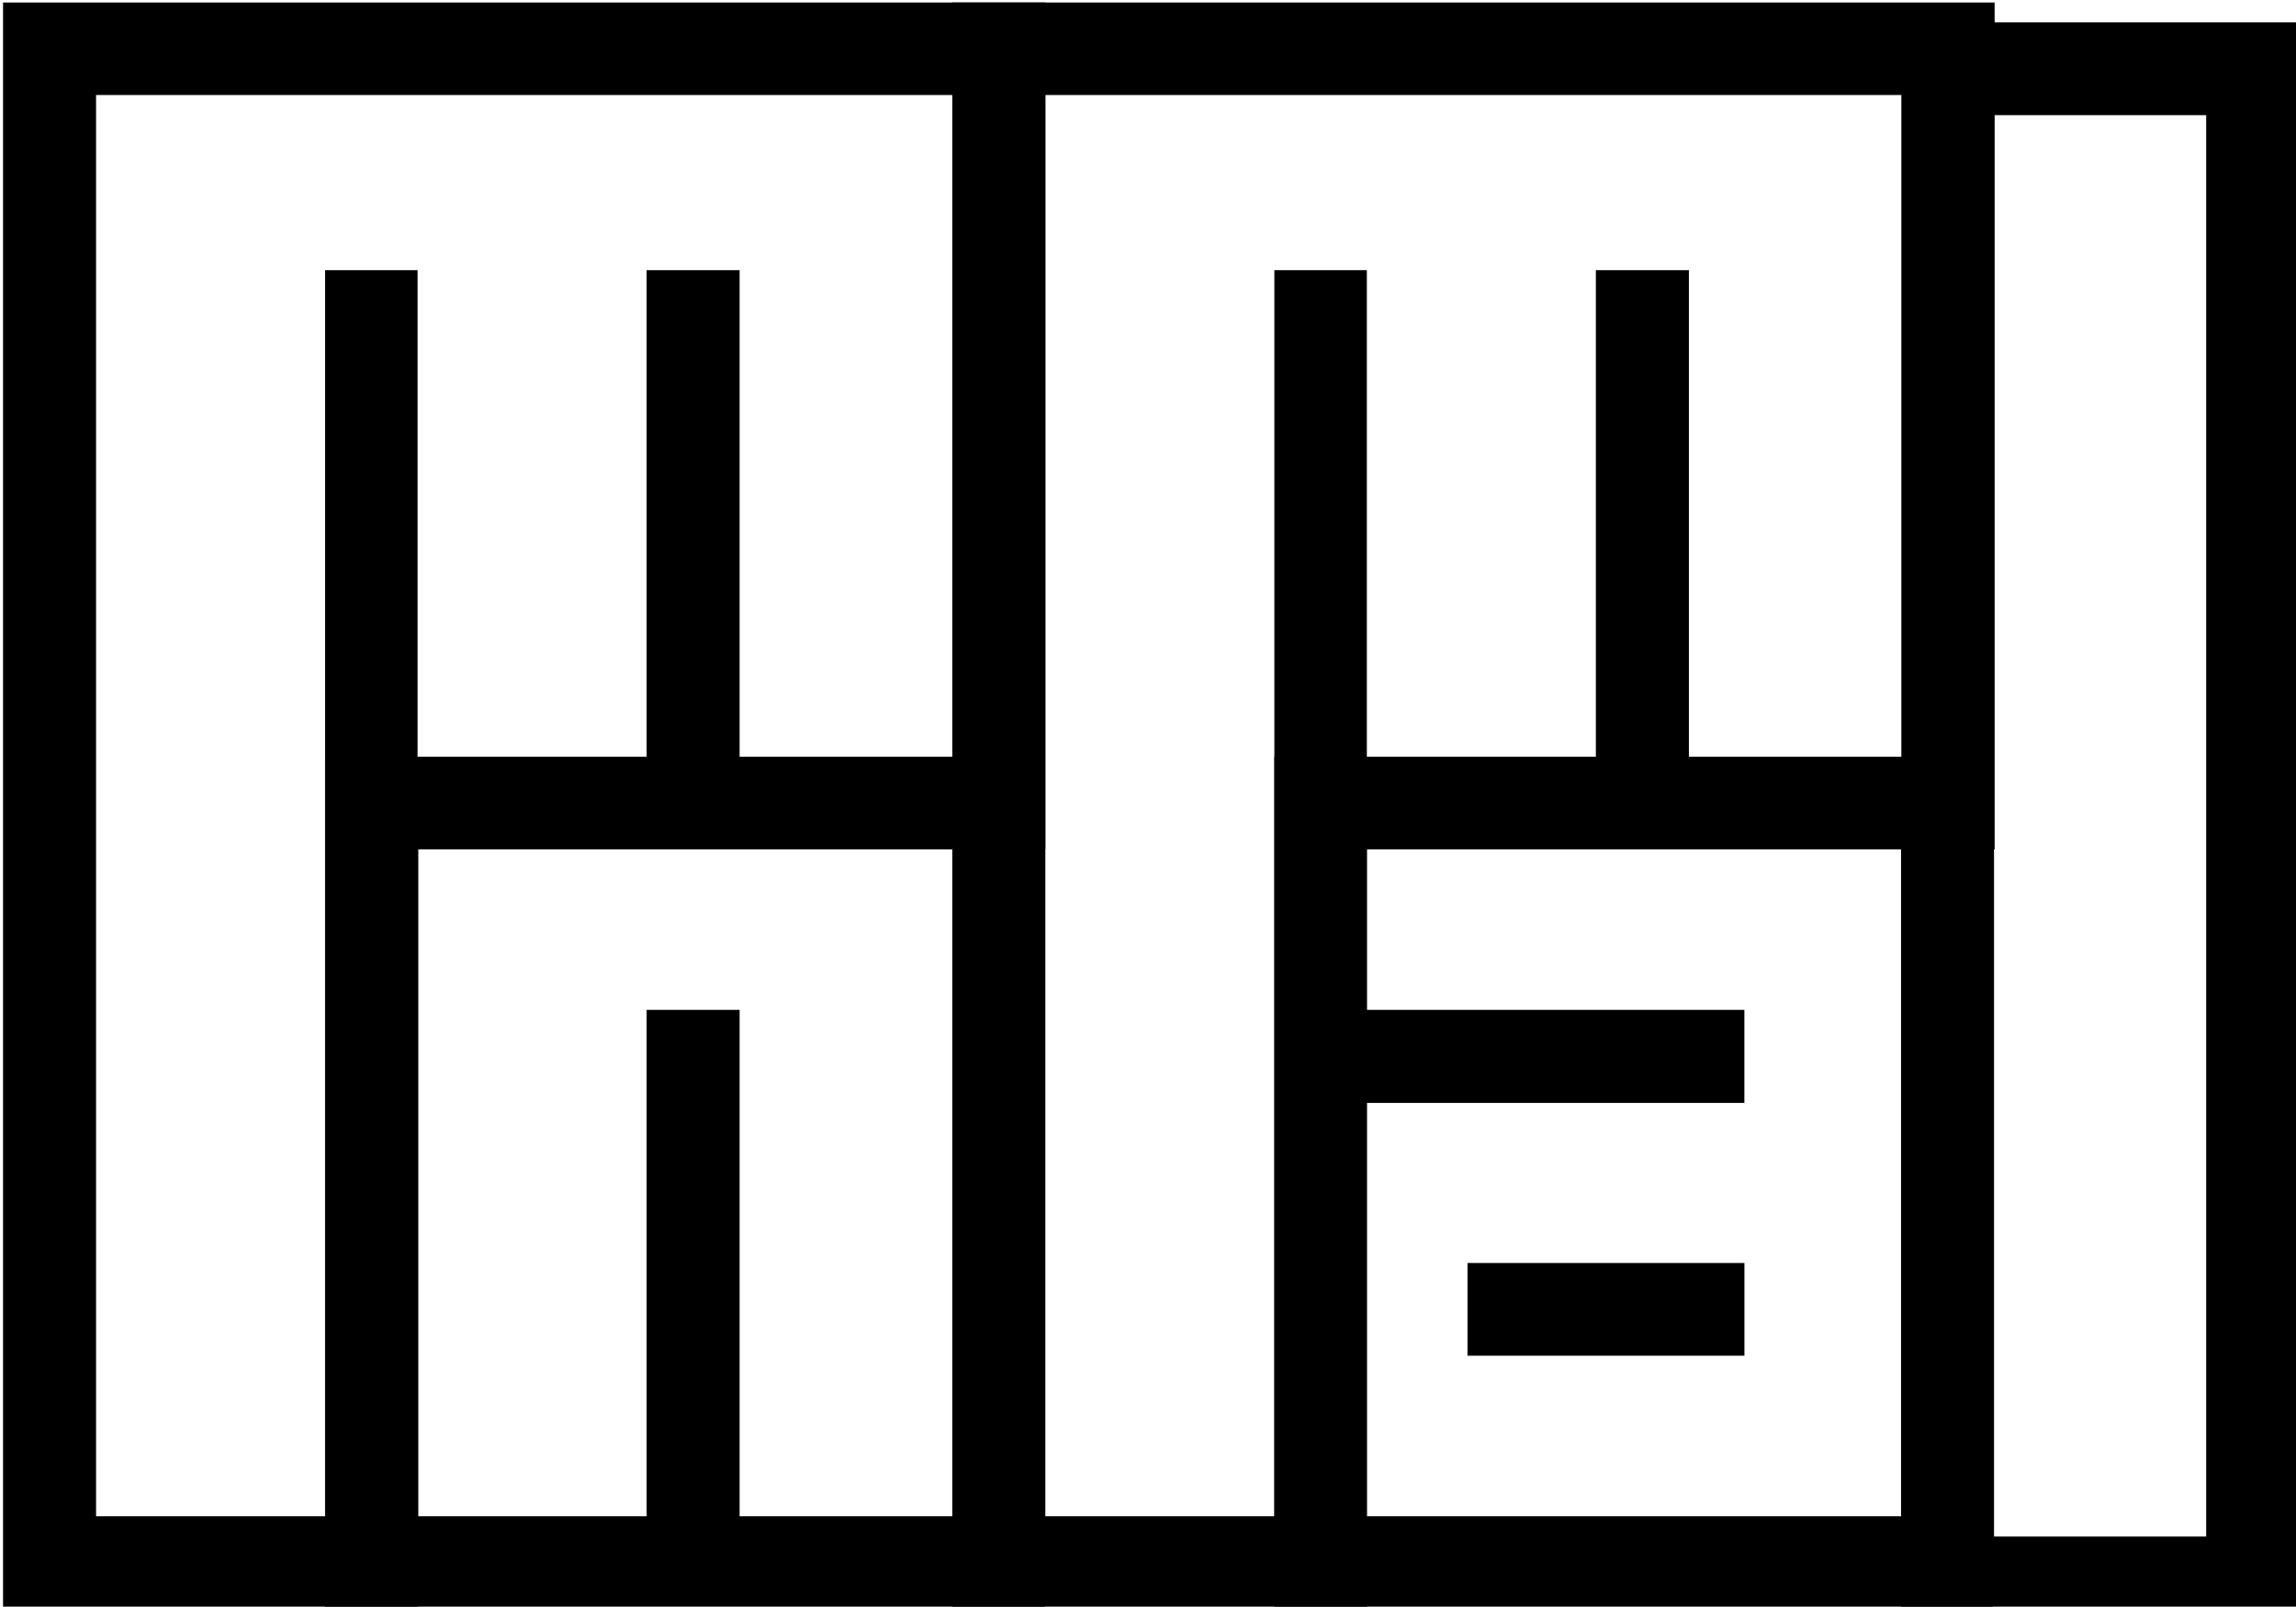
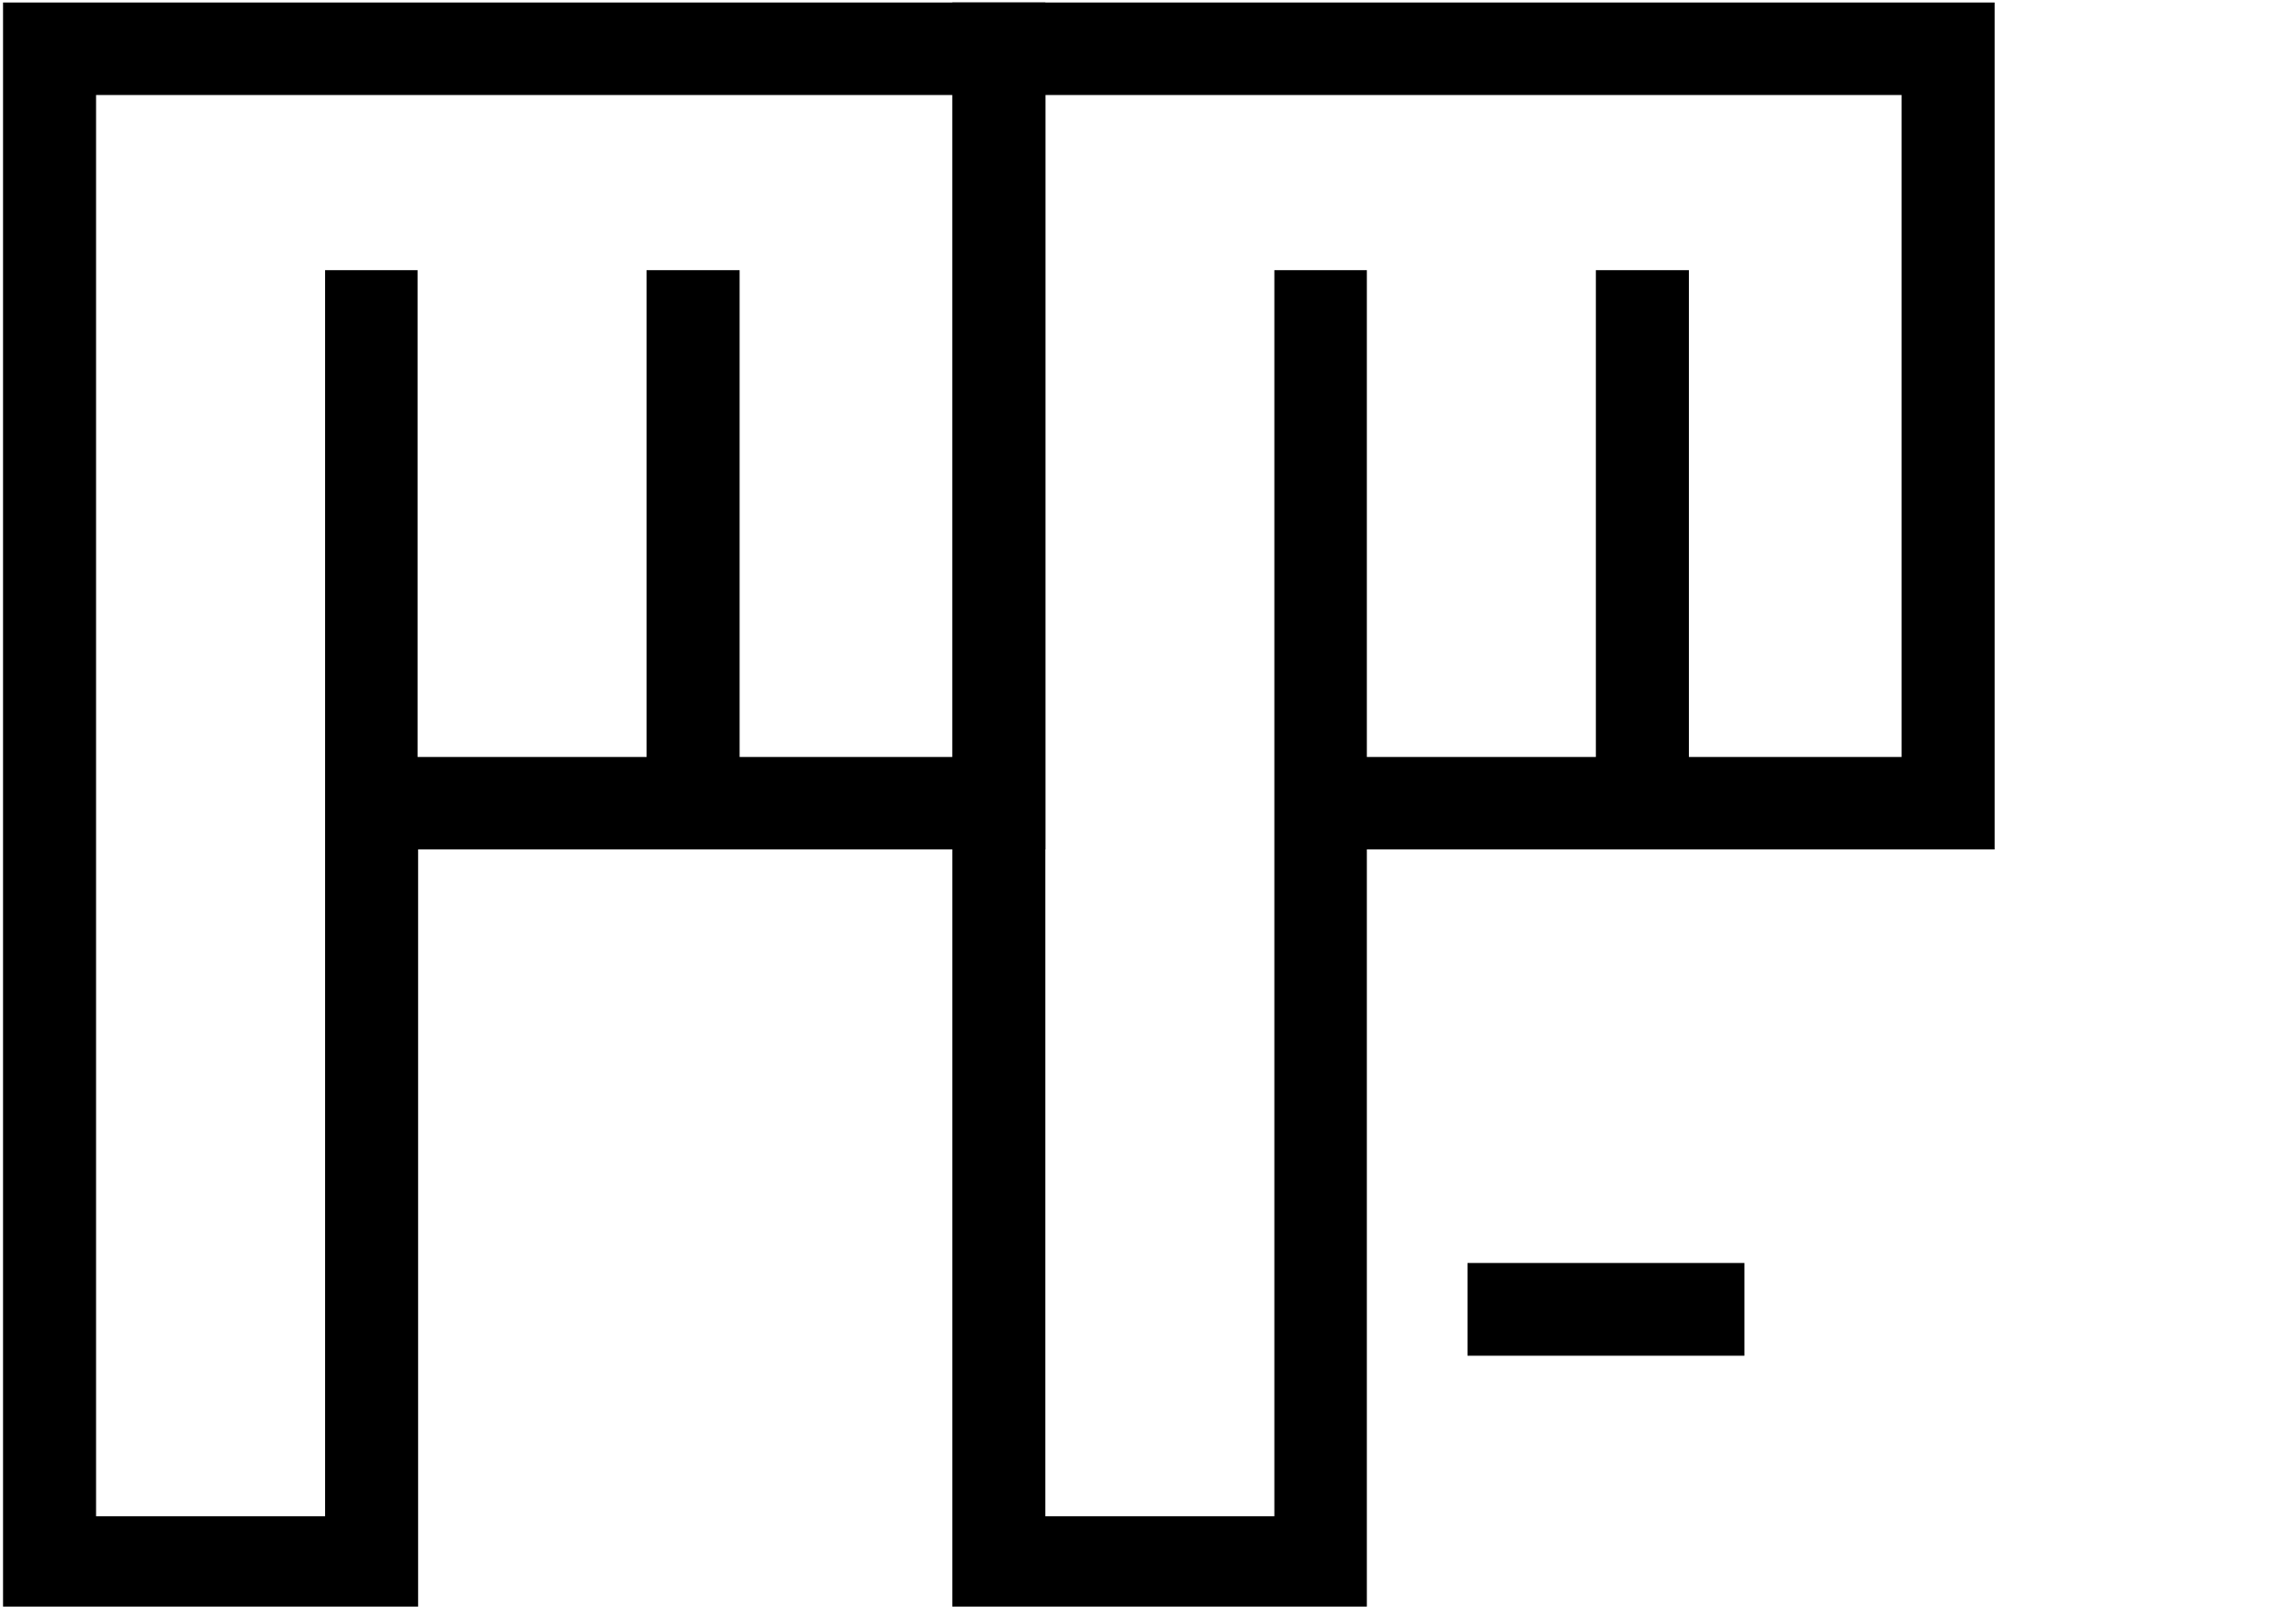
<svg xmlns="http://www.w3.org/2000/svg" xmlns:ns1="http://www.serif.com/" width="100%" height="100%" viewBox="0 0 450 315" version="1.1" xml:space="preserve" style="fill-rule:evenodd;clip-rule:evenodd;stroke-linejoin:round;stroke-miterlimit:2;">
  <g id="logo-schwarz" ns1:id="logo schwarz" transform="matrix(1,0,0,1,-50,-400)">
-     <rect x="50" y="400" width="450" height="314.926" style="fill:none;" />
    <clipPath id="_clip1">
      <rect x="50" y="400" width="450" height="314.926" />
    </clipPath>
    <g clip-path="url(#_clip1)">
      <g transform="matrix(10.662,0,0,10.662,-16164.6,-12418)">
        <g transform="matrix(1,0,0,1,0,0.003)">
          <rect x="1547.76" y="1225.43" width="5.091" height="1.705" />
        </g>
-         <path d="M1557.43,1216.13L1544.21,1216.13L1544.21,1231.8L1557.43,1231.8L1557.43,1216.13ZM1545.91,1222.49L1545.91,1230.09L1555.73,1230.09L1555.73,1217.83L1545.91,1217.83L1545.91,1220.78L1552.85,1220.78L1552.85,1222.49L1545.91,1222.49Z" />
        <path d="M1540,1217.83L1528.47,1217.83L1528.47,1231.8L1520.84,1231.8L1520.84,1202.26L1540,1202.26L1540,1217.83ZM1534.38,1216.13L1538.29,1216.13L1538.29,1203.96L1522.55,1203.96L1522.55,1230.09L1526.76,1230.09L1526.76,1217.83L1526.76,1217.83L1526.76,1207.18L1528.46,1207.18L1528.46,1216.13L1532.67,1216.13L1532.67,1207.18L1534.38,1207.18L1534.38,1216.13Z" />
-         <path d="M1557.45,1217.83L1545.91,1217.83L1545.91,1231.8L1538.29,1231.8L1538.29,1202.26L1557.45,1202.26L1557.45,1217.83ZM1551.83,1216.13L1555.74,1216.13L1555.74,1203.96L1540,1203.96L1540,1230.09L1544.21,1230.09L1544.21,1207.18L1545.91,1207.18L1545.91,1216.13L1550.12,1216.13L1550.12,1207.18L1551.83,1207.18L1551.83,1216.13Z" />
+         <path d="M1557.45,1217.83L1545.91,1217.83L1545.91,1231.8L1538.29,1231.8L1538.29,1202.26L1557.45,1202.26L1557.45,1217.83M1551.83,1216.13L1555.74,1216.13L1555.74,1203.96L1540,1203.96L1540,1230.09L1544.21,1230.09L1544.21,1207.18L1545.91,1207.18L1545.91,1216.13L1550.12,1216.13L1550.12,1207.18L1551.83,1207.18L1551.83,1216.13Z" />
        <g transform="matrix(1,0,0,2.007,-293.421,-805.178)">
-           <path d="M1856.47,1000.4L1849.16,1000.4L1849.16,1015.13L1856.47,1015.13L1856.47,1000.4ZM1850.86,1014.27L1854.76,1014.27L1854.76,1001.25L1850.86,1001.25L1850.86,1014.27Z" />
-         </g>
-         <path d="M1539.99,1231.8L1539.99,1216.13L1526.76,1216.13L1526.76,1231.8L1539.99,1231.8ZM1534.38,1230.09L1538.29,1230.09L1538.29,1217.83L1528.47,1217.83L1528.47,1230.09L1532.67,1230.09L1532.67,1220.78L1534.38,1220.78L1534.38,1230.09Z" />
+           </g>
      </g>
    </g>
  </g>
</svg>